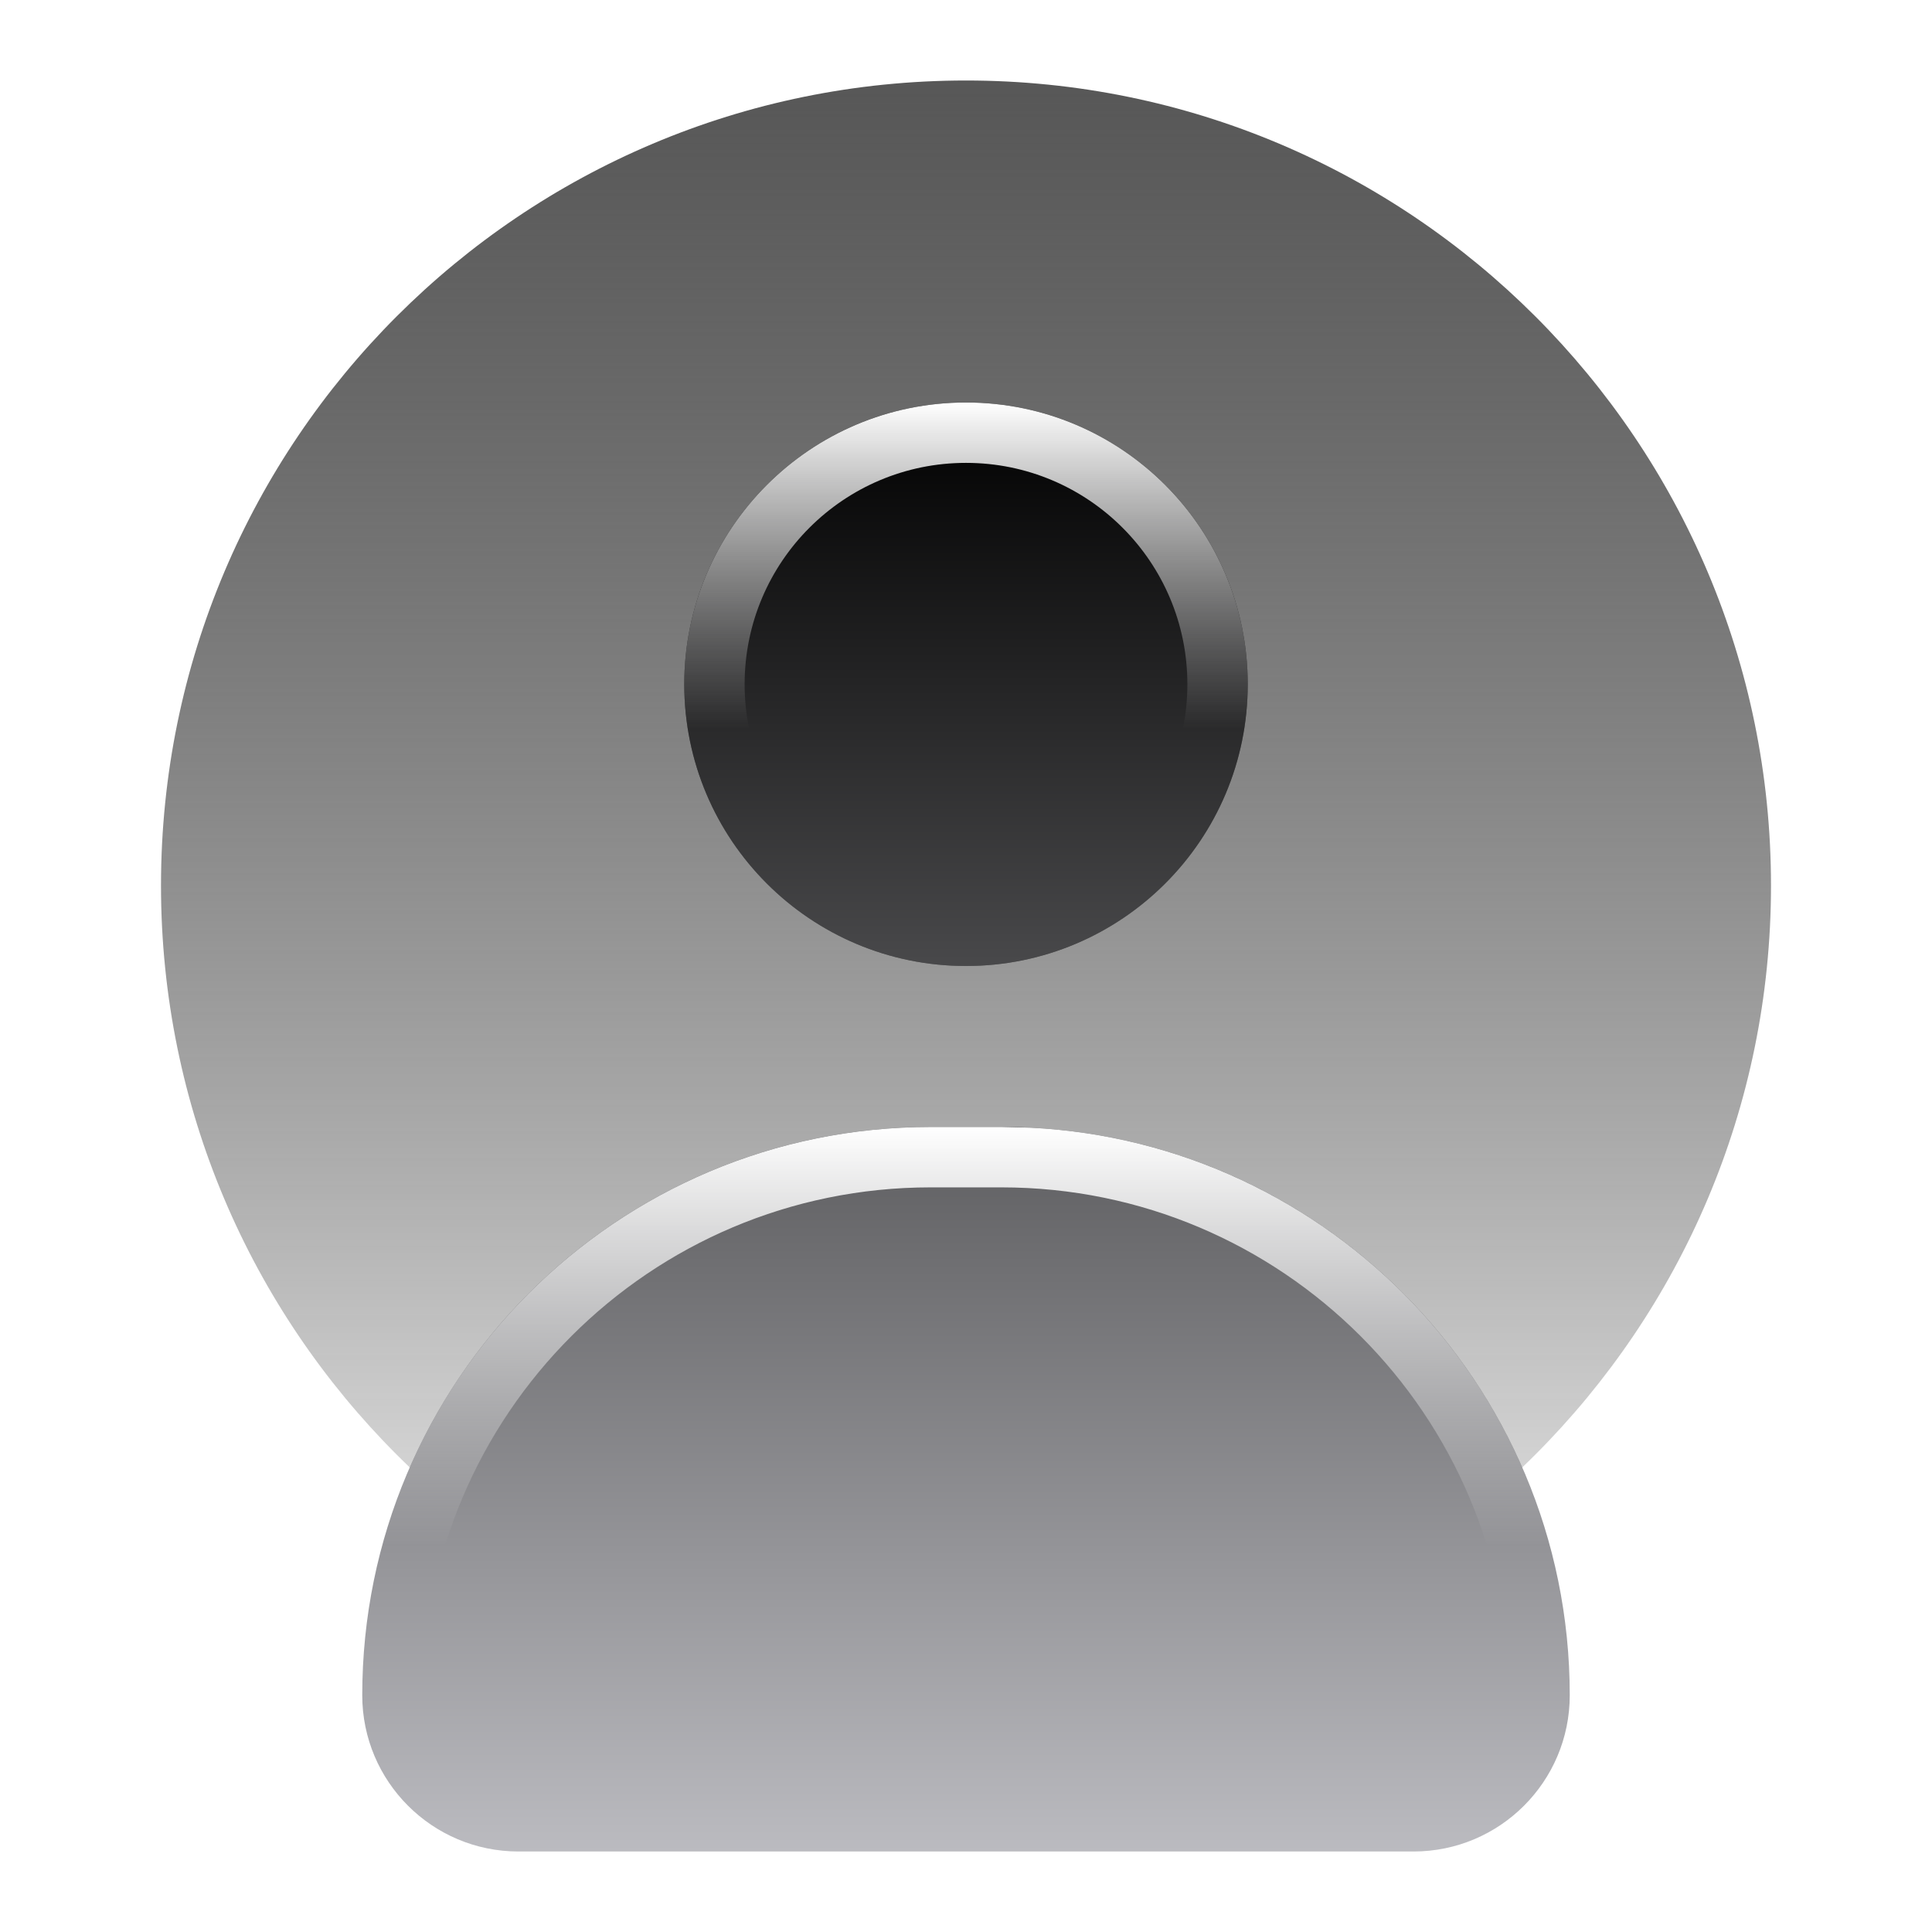
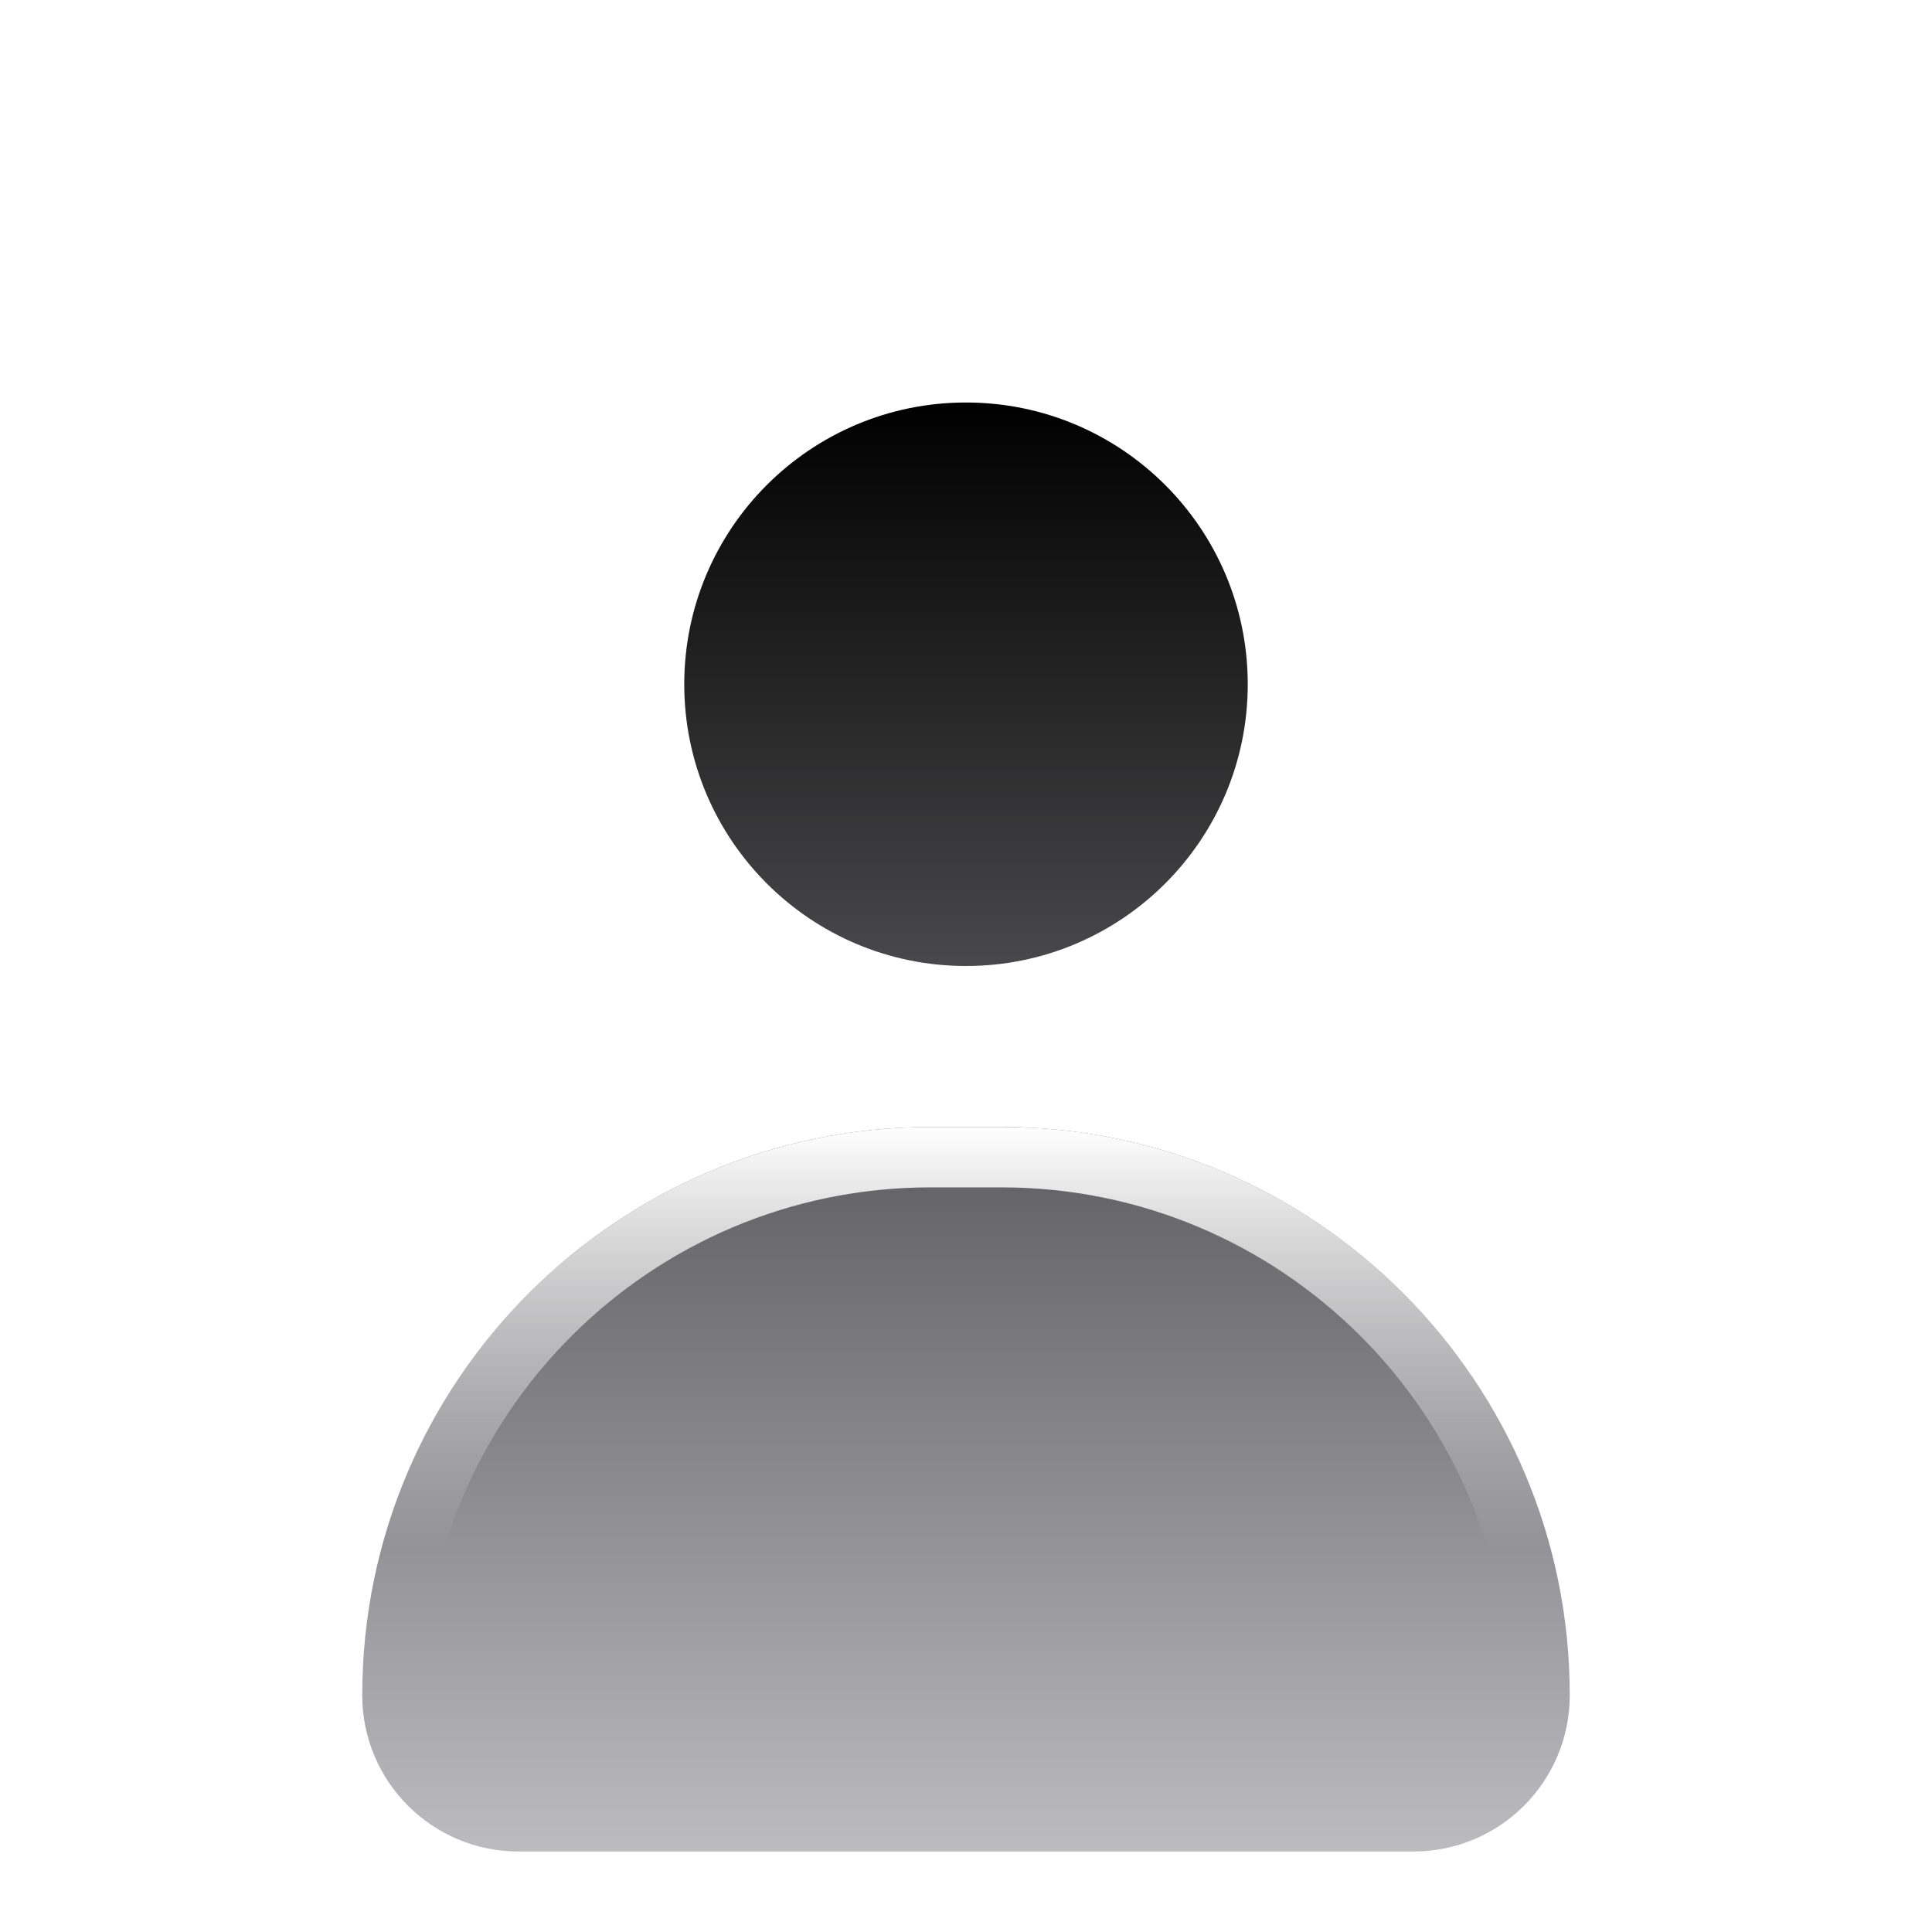
<svg xmlns="http://www.w3.org/2000/svg" width="100px" height="100px" viewBox="0 0 24 24">
  <g fill="none" class="nc-icon-wrapper">
-     <path fill-rule="evenodd" clip-rule="evenodd" d="M2 11C2 5.477 6.477 1 12 1C17.523 1 22 5.477 22 11C22 16.523 17.523 21 12 21C6.477 21 2 16.523 2 11Z" fill="url(#fk6zw9pmkzj-1752500502811-9294189_user_existing_0_t4csz04ye)" data-glass="origin" mask="url(#fk6zw9pmkzj-1752500502811-9294189_user_mask_s86i2afs5)" />
-     <path fill-rule="evenodd" clip-rule="evenodd" d="M2 11C2 5.477 6.477 1 12 1C17.523 1 22 5.477 22 11C22 16.523 17.523 21 12 21C6.477 21 2 16.523 2 11Z" fill="url(#fk6zw9pmkzj-1752500502811-9294189_user_existing_0_t4csz04ye)" data-glass="clone" filter="url(#fk6zw9pmkzj-1752500502811-9294189_user_filter_nsyh9isk4)" clip-path="url(#fk6zw9pmkzj-1752500502811-9294189_user_clipPath_1jvvjoq1t)" />
    <path d="M12.441 14C16.34 14 19.5 17.16 19.5 21.059C19.5 22.131 18.631 23 17.559 23H6.441C5.369 23 4.5 22.131 4.5 21.059C4.5 17.16 7.66 14 11.559 14H12.441ZM12 5C13.933 5 15.5 6.567 15.5 8.5C15.5 10.433 13.933 12 12 12C10.067 12 8.5 10.433 8.5 8.5C8.5 6.567 10.067 5 12 5Z" fill="url(#fk6zw9pmkzj-1752500502811-9294189_user_existing_1_bnqb6d6gm)" data-glass="blur" />
    <path d="M17.559 22.25V23H6.441V22.25H17.559ZM18.75 21.059C18.75 17.575 15.925 14.75 12.441 14.75H11.559C8.075 14.75 5.25 17.575 5.25 21.059C5.25 21.716 5.784 22.25 6.441 22.25V23L6.243 22.99C5.264 22.891 4.5 22.064 4.5 21.059C4.5 17.16 7.66 14 11.559 14H12.441L12.805 14.009C16.534 14.198 19.5 17.282 19.5 21.059C19.5 22.131 18.631 23 17.559 23V22.25C18.216 22.25 18.75 21.716 18.75 21.059Z" fill="url(#fk6zw9pmkzj-1752500502811-9294189_user_existing_2_duz35xtpd)" />
-     <path d="M14.75 8.5C14.75 6.981 13.519 5.75 12 5.75C10.481 5.75 9.25 6.981 9.25 8.5C9.25 10.019 10.481 11.25 12 11.25V12C10.067 12 8.5 10.433 8.5 8.5C8.5 6.567 10.067 5 12 5C13.933 5 15.5 6.567 15.5 8.5C15.5 10.433 13.933 12 12 12V11.25C13.519 11.25 14.75 10.019 14.75 8.5Z" fill="url(#fk6zw9pmkzj-1752500502811-9294189_user_existing_3_x5xjz4yjs)" />
    <defs>
      <linearGradient id="fk6zw9pmkzj-1752500502811-9294189_user_existing_0_t4csz04ye" x1="12" y1="1" x2="12" y2="21" gradientUnits="userSpaceOnUse">
        <stop stop-color="rgba(87, 87, 87, 1)" data-glass-11="on" />
        <stop offset="1" stop-color="rgba(0, 0, 0, 0.05)" data-glass-12="on" />
      </linearGradient>
      <linearGradient id="fk6zw9pmkzj-1752500502811-9294189_user_existing_1_bnqb6d6gm" x1="12" y1="5" x2="12" y2="23" gradientUnits="userSpaceOnUse">
        <stop stop-color="rgba(0, 0, 0, 1)" data-glass-21="on" />
        <stop offset="1" stop-color="rgba(187, 187, 192, 1)" data-glass-22="on" />
      </linearGradient>
      <linearGradient id="fk6zw9pmkzj-1752500502811-9294189_user_existing_2_duz35xtpd" x1="12" y1="14" x2="12" y2="19.212" gradientUnits="userSpaceOnUse">
        <stop stop-color="rgba(255, 255, 255, 1)" data-glass-light="on" />
        <stop offset="1" stop-color="rgba(255, 255, 255, 1)" stop-opacity="0" data-glass-light="on" />
      </linearGradient>
      <linearGradient id="fk6zw9pmkzj-1752500502811-9294189_user_existing_3_x5xjz4yjs" x1="12" y1="5" x2="12" y2="9.054" gradientUnits="userSpaceOnUse">
        <stop stop-color="rgba(255, 255, 255, 1)" data-glass-light="on" />
        <stop offset="1" stop-color="rgba(255, 255, 255, 1)" stop-opacity="0" data-glass-light="on" />
      </linearGradient>
      <filter id="fk6zw9pmkzj-1752500502811-9294189_user_filter_nsyh9isk4" x="-100%" y="-100%" width="400%" height="400%" filterUnits="objectBoundingBox">
        <feGaussianBlur stdDeviation="2" x="0%" y="0%" width="100%" height="100%" in="SourceGraphic" edgeMode="none" result="blur" />
      </filter>
      <clipPath id="fk6zw9pmkzj-1752500502811-9294189_user_clipPath_1jvvjoq1t">
-         <path d="M12.441 14C16.34 14 19.5 17.16 19.5 21.059C19.5 22.131 18.631 23 17.559 23H6.441C5.369 23 4.5 22.131 4.5 21.059C4.5 17.16 7.66 14 11.559 14H12.441ZM12 5C13.933 5 15.5 6.567 15.5 8.5C15.5 10.433 13.933 12 12 12C10.067 12 8.5 10.433 8.5 8.5C8.5 6.567 10.067 5 12 5Z" fill="url(#fk6zw9pmkzj-1752500502811-9294189_user_existing_1_bnqb6d6gm)" />
-       </clipPath>
+         </clipPath>
      <mask id="fk6zw9pmkzj-1752500502811-9294189_user_mask_s86i2afs5">
        <rect width="100%" height="100%" fill="#FFF" />
        <path d="M12.441 14C16.34 14 19.5 17.16 19.5 21.059C19.5 22.131 18.631 23 17.559 23H6.441C5.369 23 4.5 22.131 4.5 21.059C4.5 17.16 7.66 14 11.559 14H12.441ZM12 5C13.933 5 15.5 6.567 15.5 8.5C15.5 10.433 13.933 12 12 12C10.067 12 8.5 10.433 8.5 8.5C8.5 6.567 10.067 5 12 5Z" fill="#000" />
      </mask>
    </defs>
  </g>
</svg>